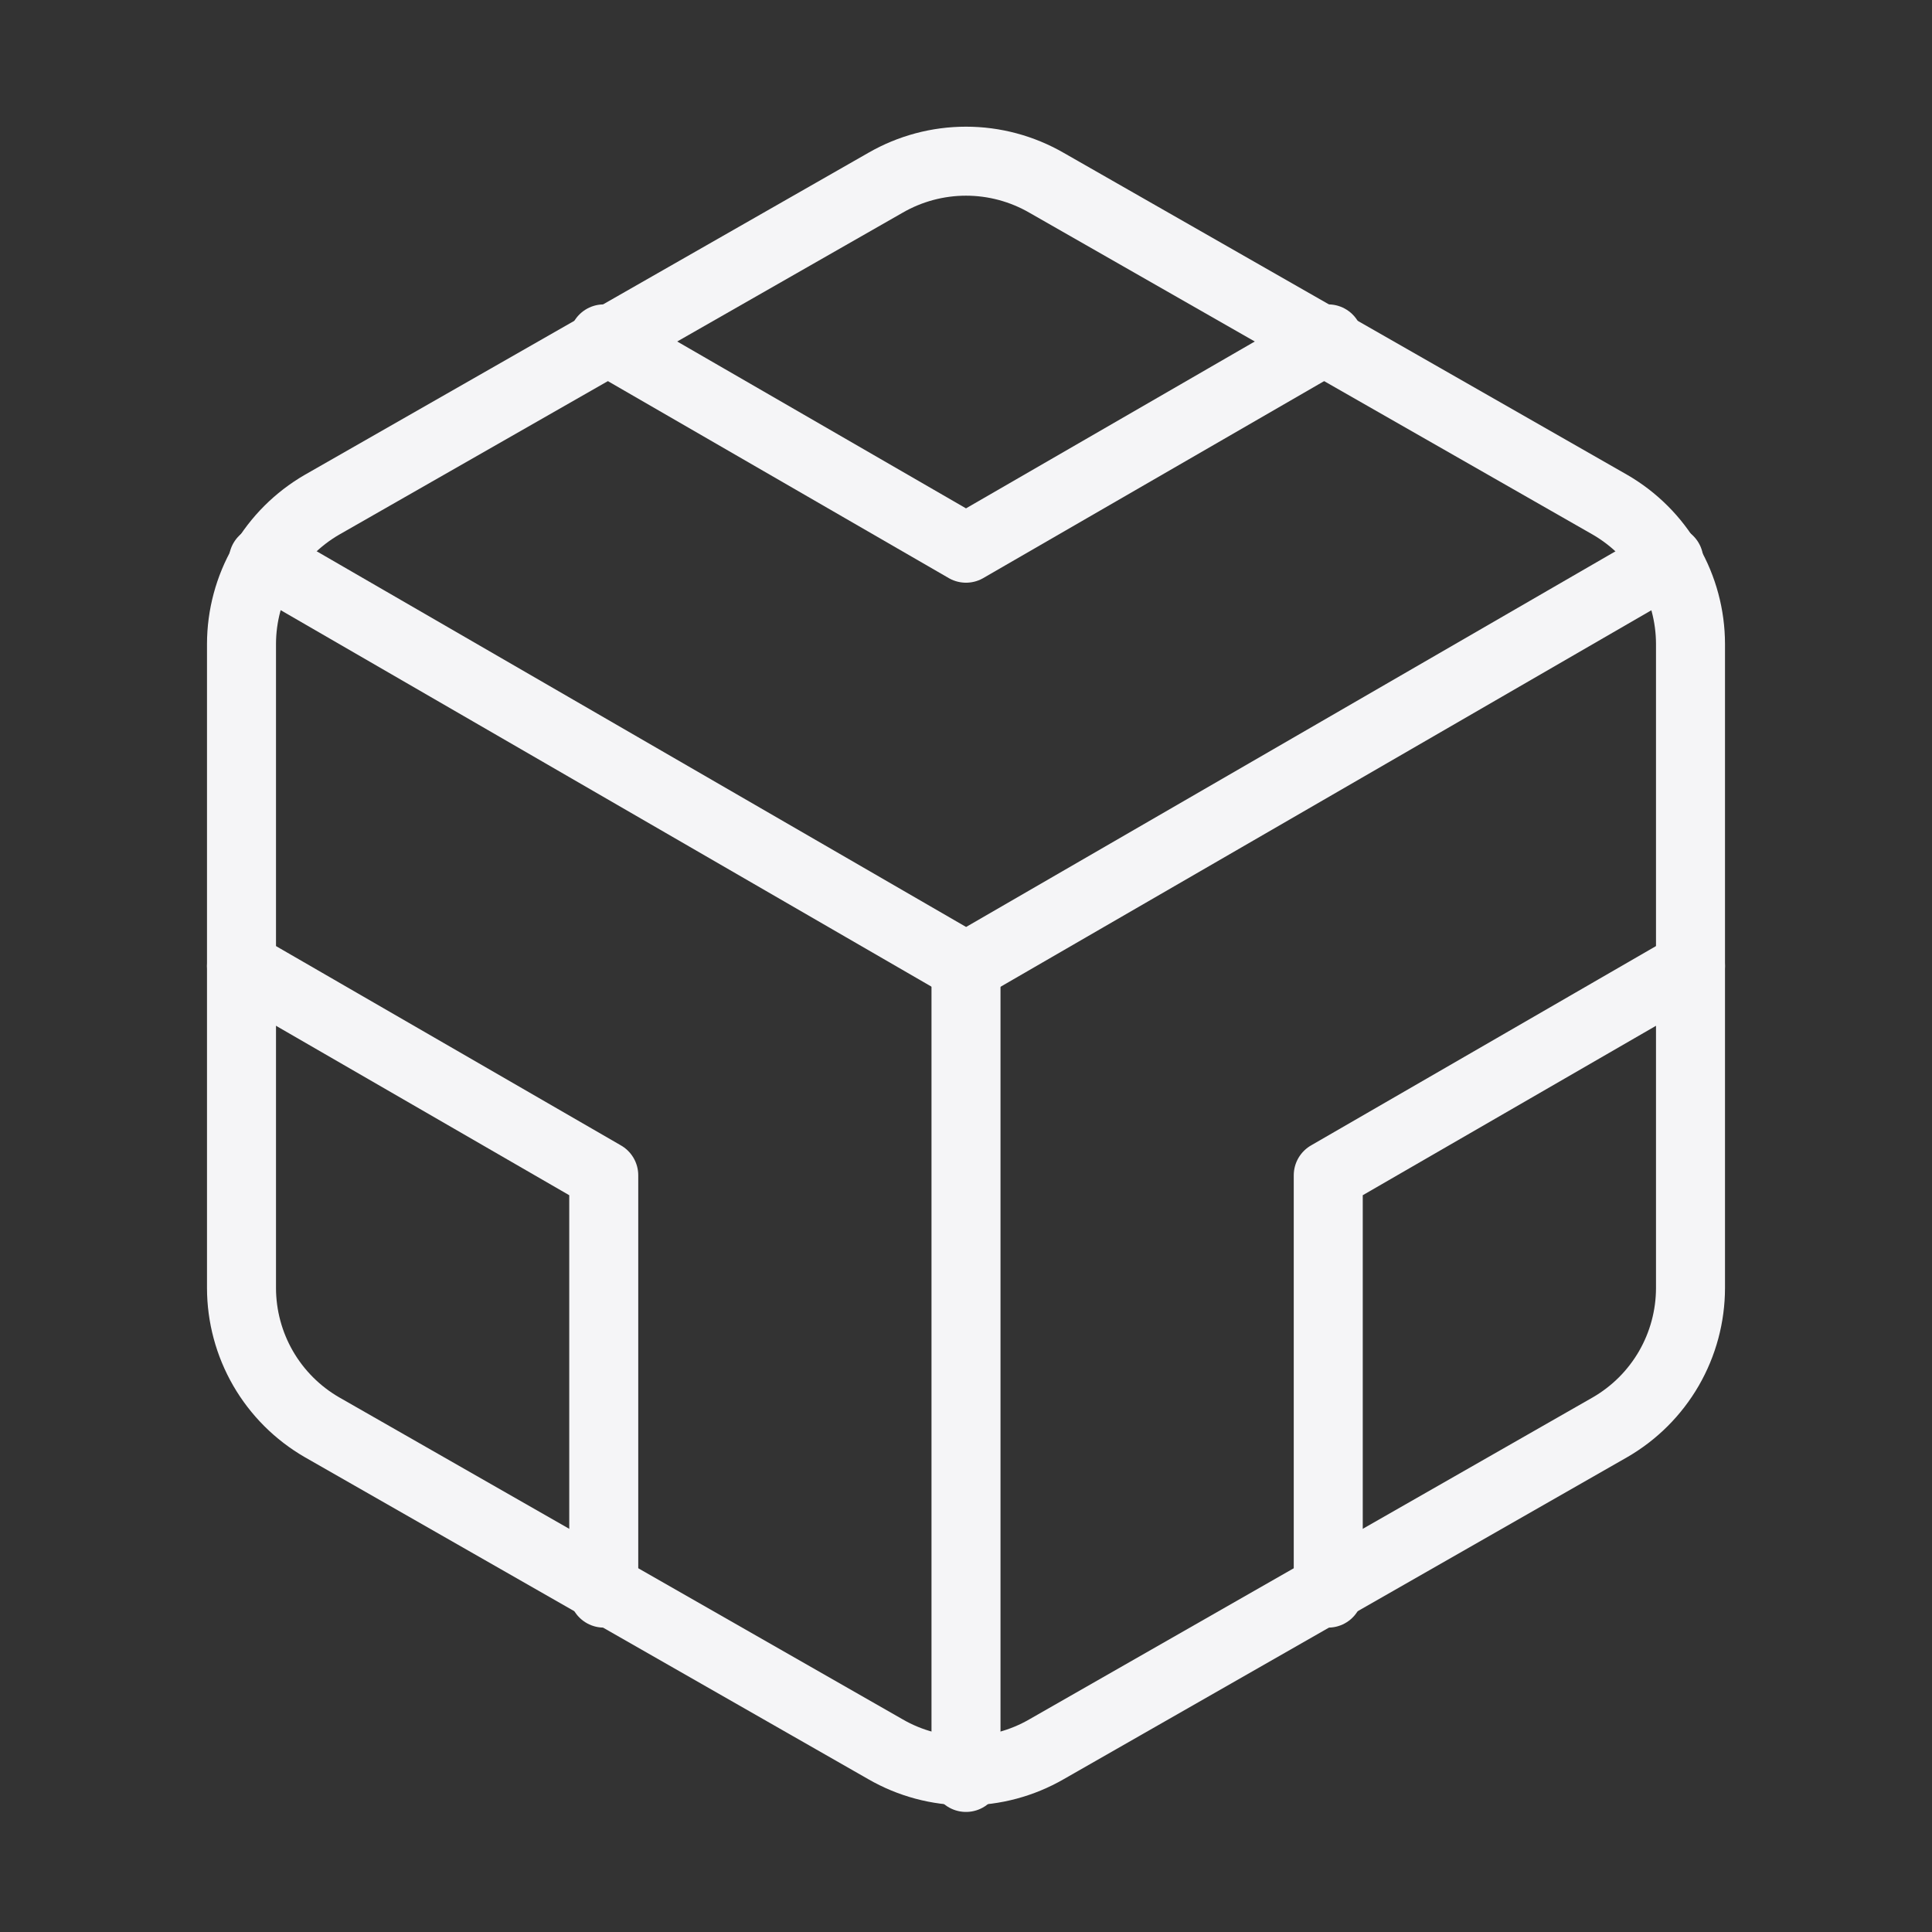
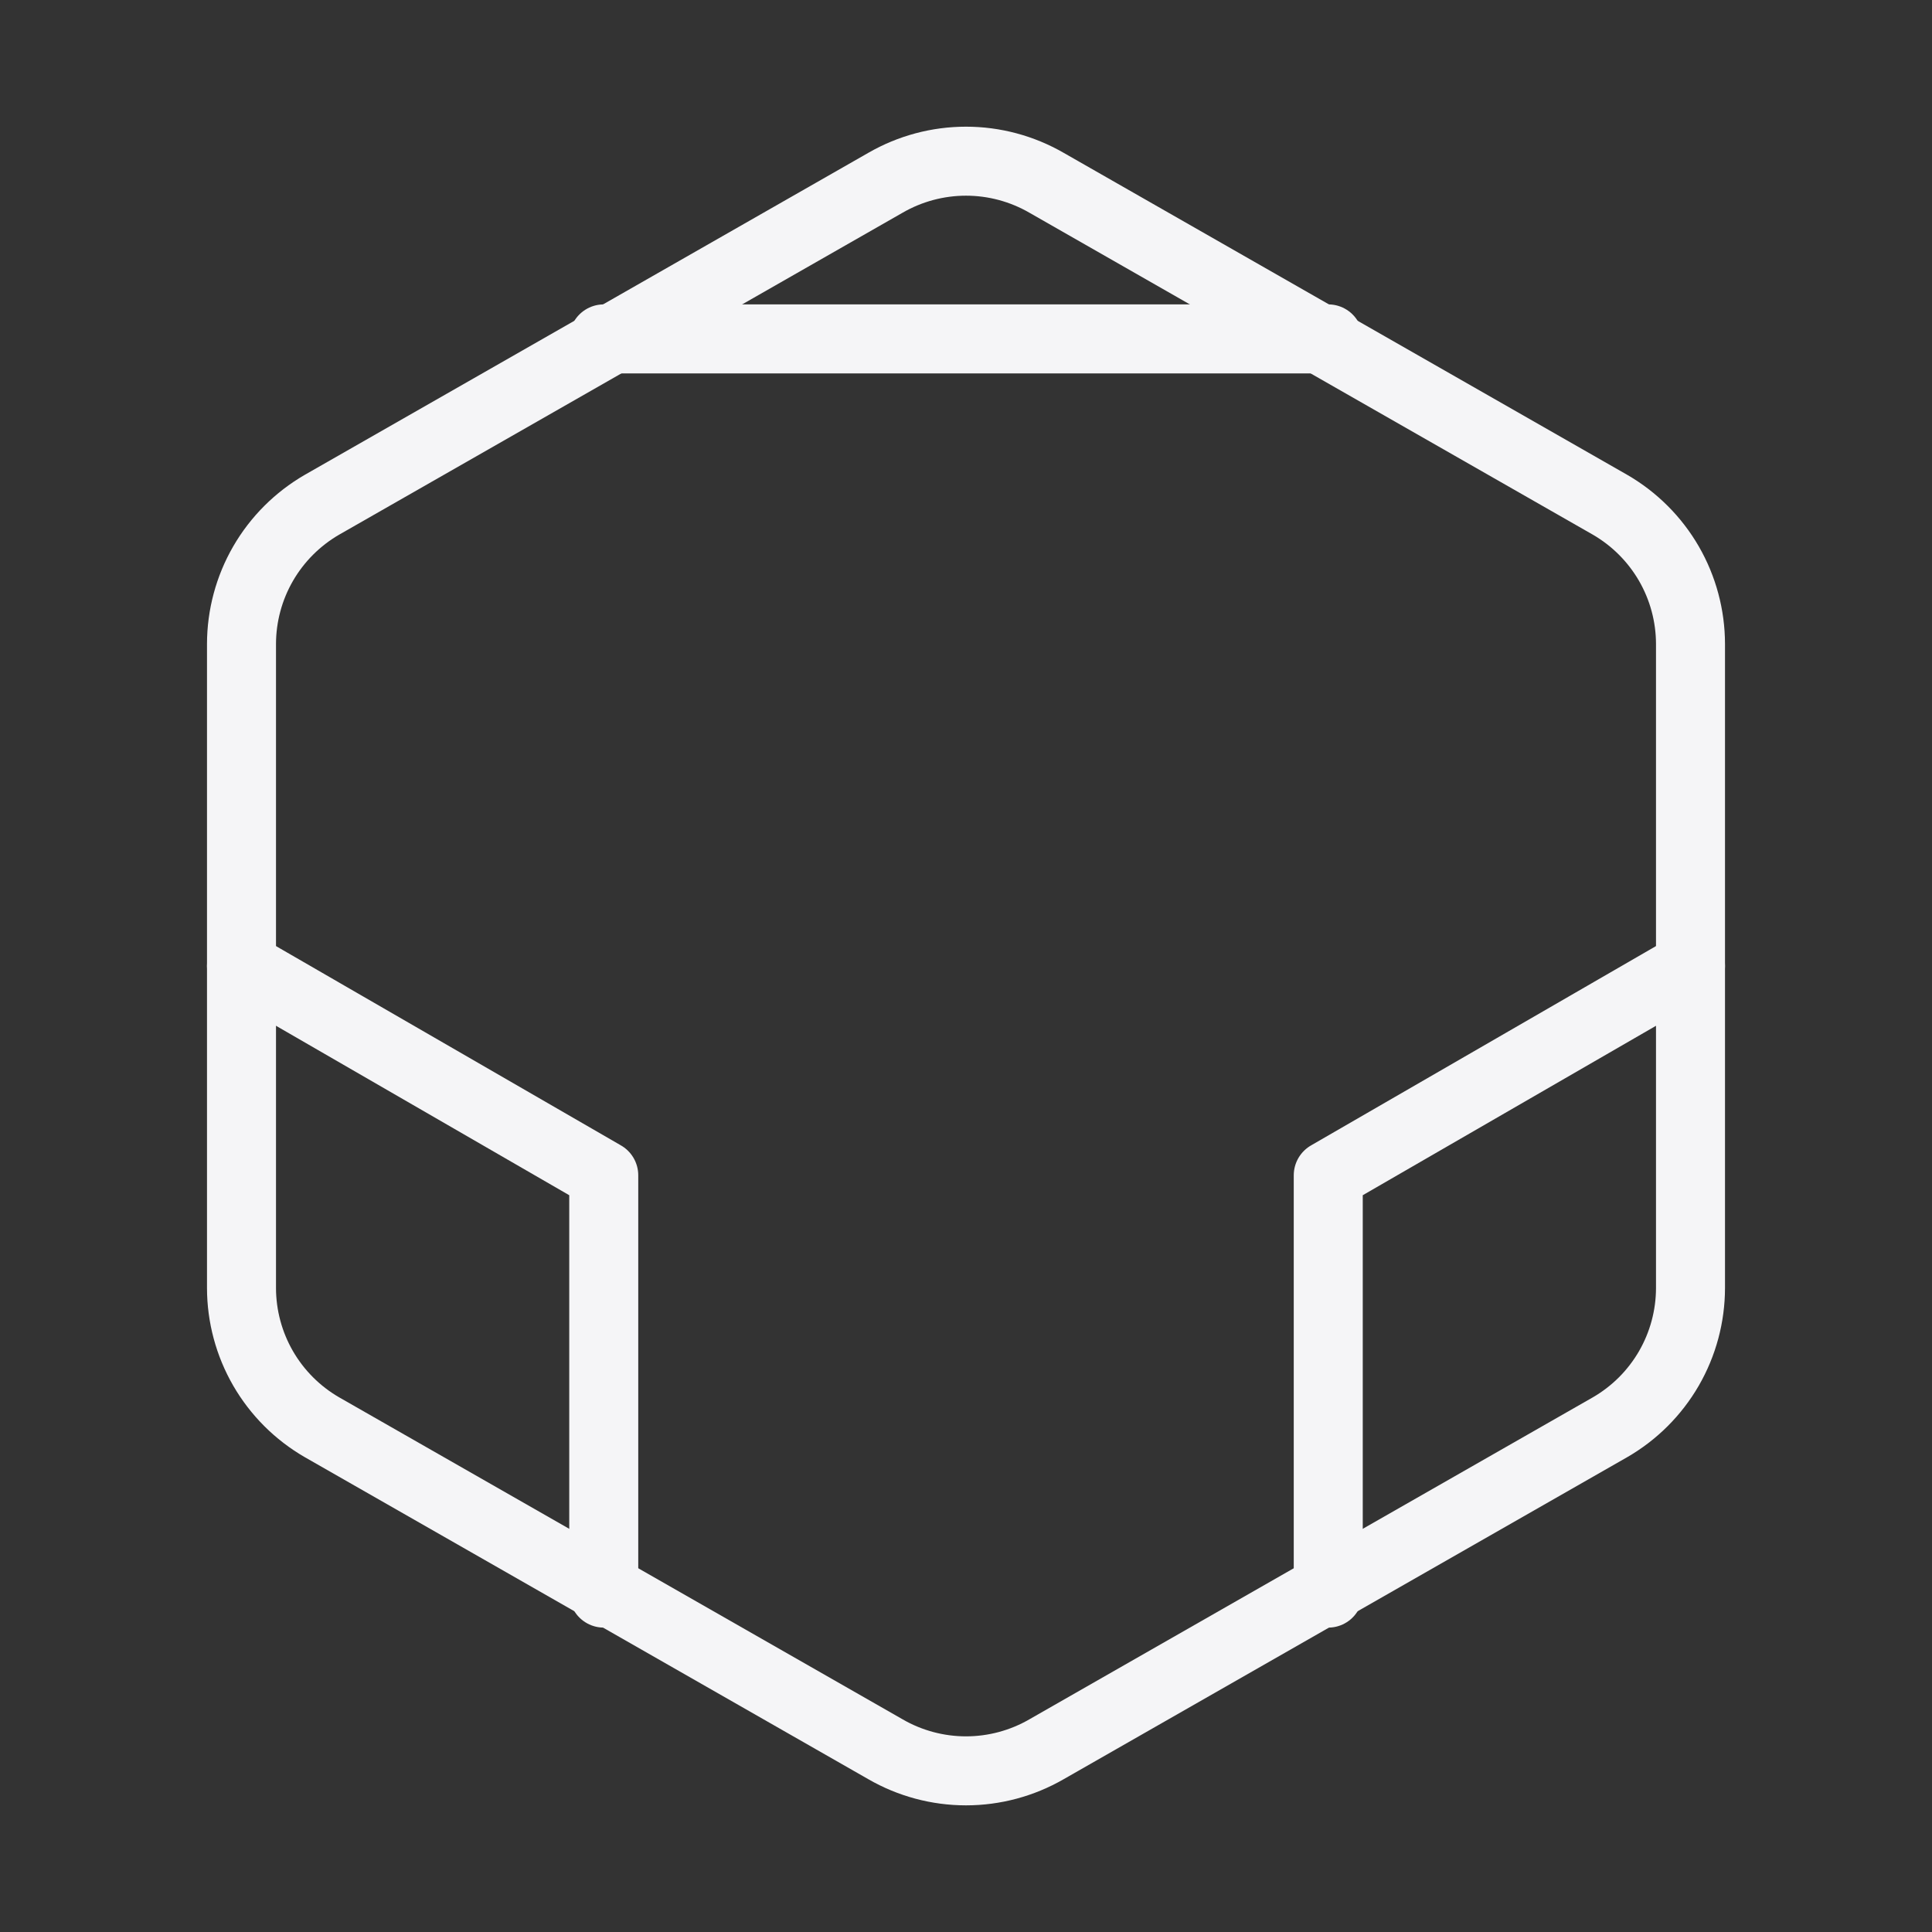
<svg xmlns="http://www.w3.org/2000/svg" width="56" height="56" viewBox="0 0 56 56" fill="none">
  <rect x="0" y="0" width="56" height="56" fill="#333333" stroke="none" />
  <path d="M49 37.334V18.667C48.999 17.849 48.783 17.045 48.374 16.337C47.964 15.628 47.375 15.04 46.667 14.63L30.333 5.297C29.624 4.888 28.819 4.672 28 4.672C27.181 4.672 26.376 4.888 25.667 5.297L9.333 14.63C8.625 15.04 8.036 15.628 7.626 16.337C7.217 17.045 7.001 17.849 7 18.667V37.334C7.001 38.152 7.217 38.956 7.626 39.664C8.036 40.373 8.625 40.961 9.333 41.37L25.667 50.704C26.376 51.113 27.181 51.329 28 51.329C28.819 51.329 29.624 51.113 30.333 50.704L46.667 41.37C47.375 40.961 47.964 40.373 48.374 39.664C48.783 38.956 48.999 38.152 49 37.334Z" stroke="#F5F5F7" stroke-width="2" stroke-linecap="round" stroke-linejoin="round" />
-   <path d="M17.5 9.823L28 15.89L38.5 9.823" stroke="#F5F5F7" stroke-width="2" stroke-linecap="round" stroke-linejoin="round" />
+   <path d="M17.5 9.823L38.5 9.823" stroke="#F5F5F7" stroke-width="2" stroke-linecap="round" stroke-linejoin="round" />
  <path d="M17.5 46.177V34.067L7 28" stroke="#F5F5F7" stroke-width="2" stroke-linecap="round" stroke-linejoin="round" />
  <path d="M49 28L38.5 34.067V46.177" stroke="#F5F5F7" stroke-width="2" stroke-linecap="round" stroke-linejoin="round" />
-   <path d="M7.633 16.24L28.003 28.024L48.373 16.24" stroke="#F5F5F7" stroke-width="2" stroke-linecap="round" stroke-linejoin="round" />
-   <path d="M28 51.52V28" stroke="#F5F5F7" stroke-width="2" stroke-linecap="round" stroke-linejoin="round" />
</svg>